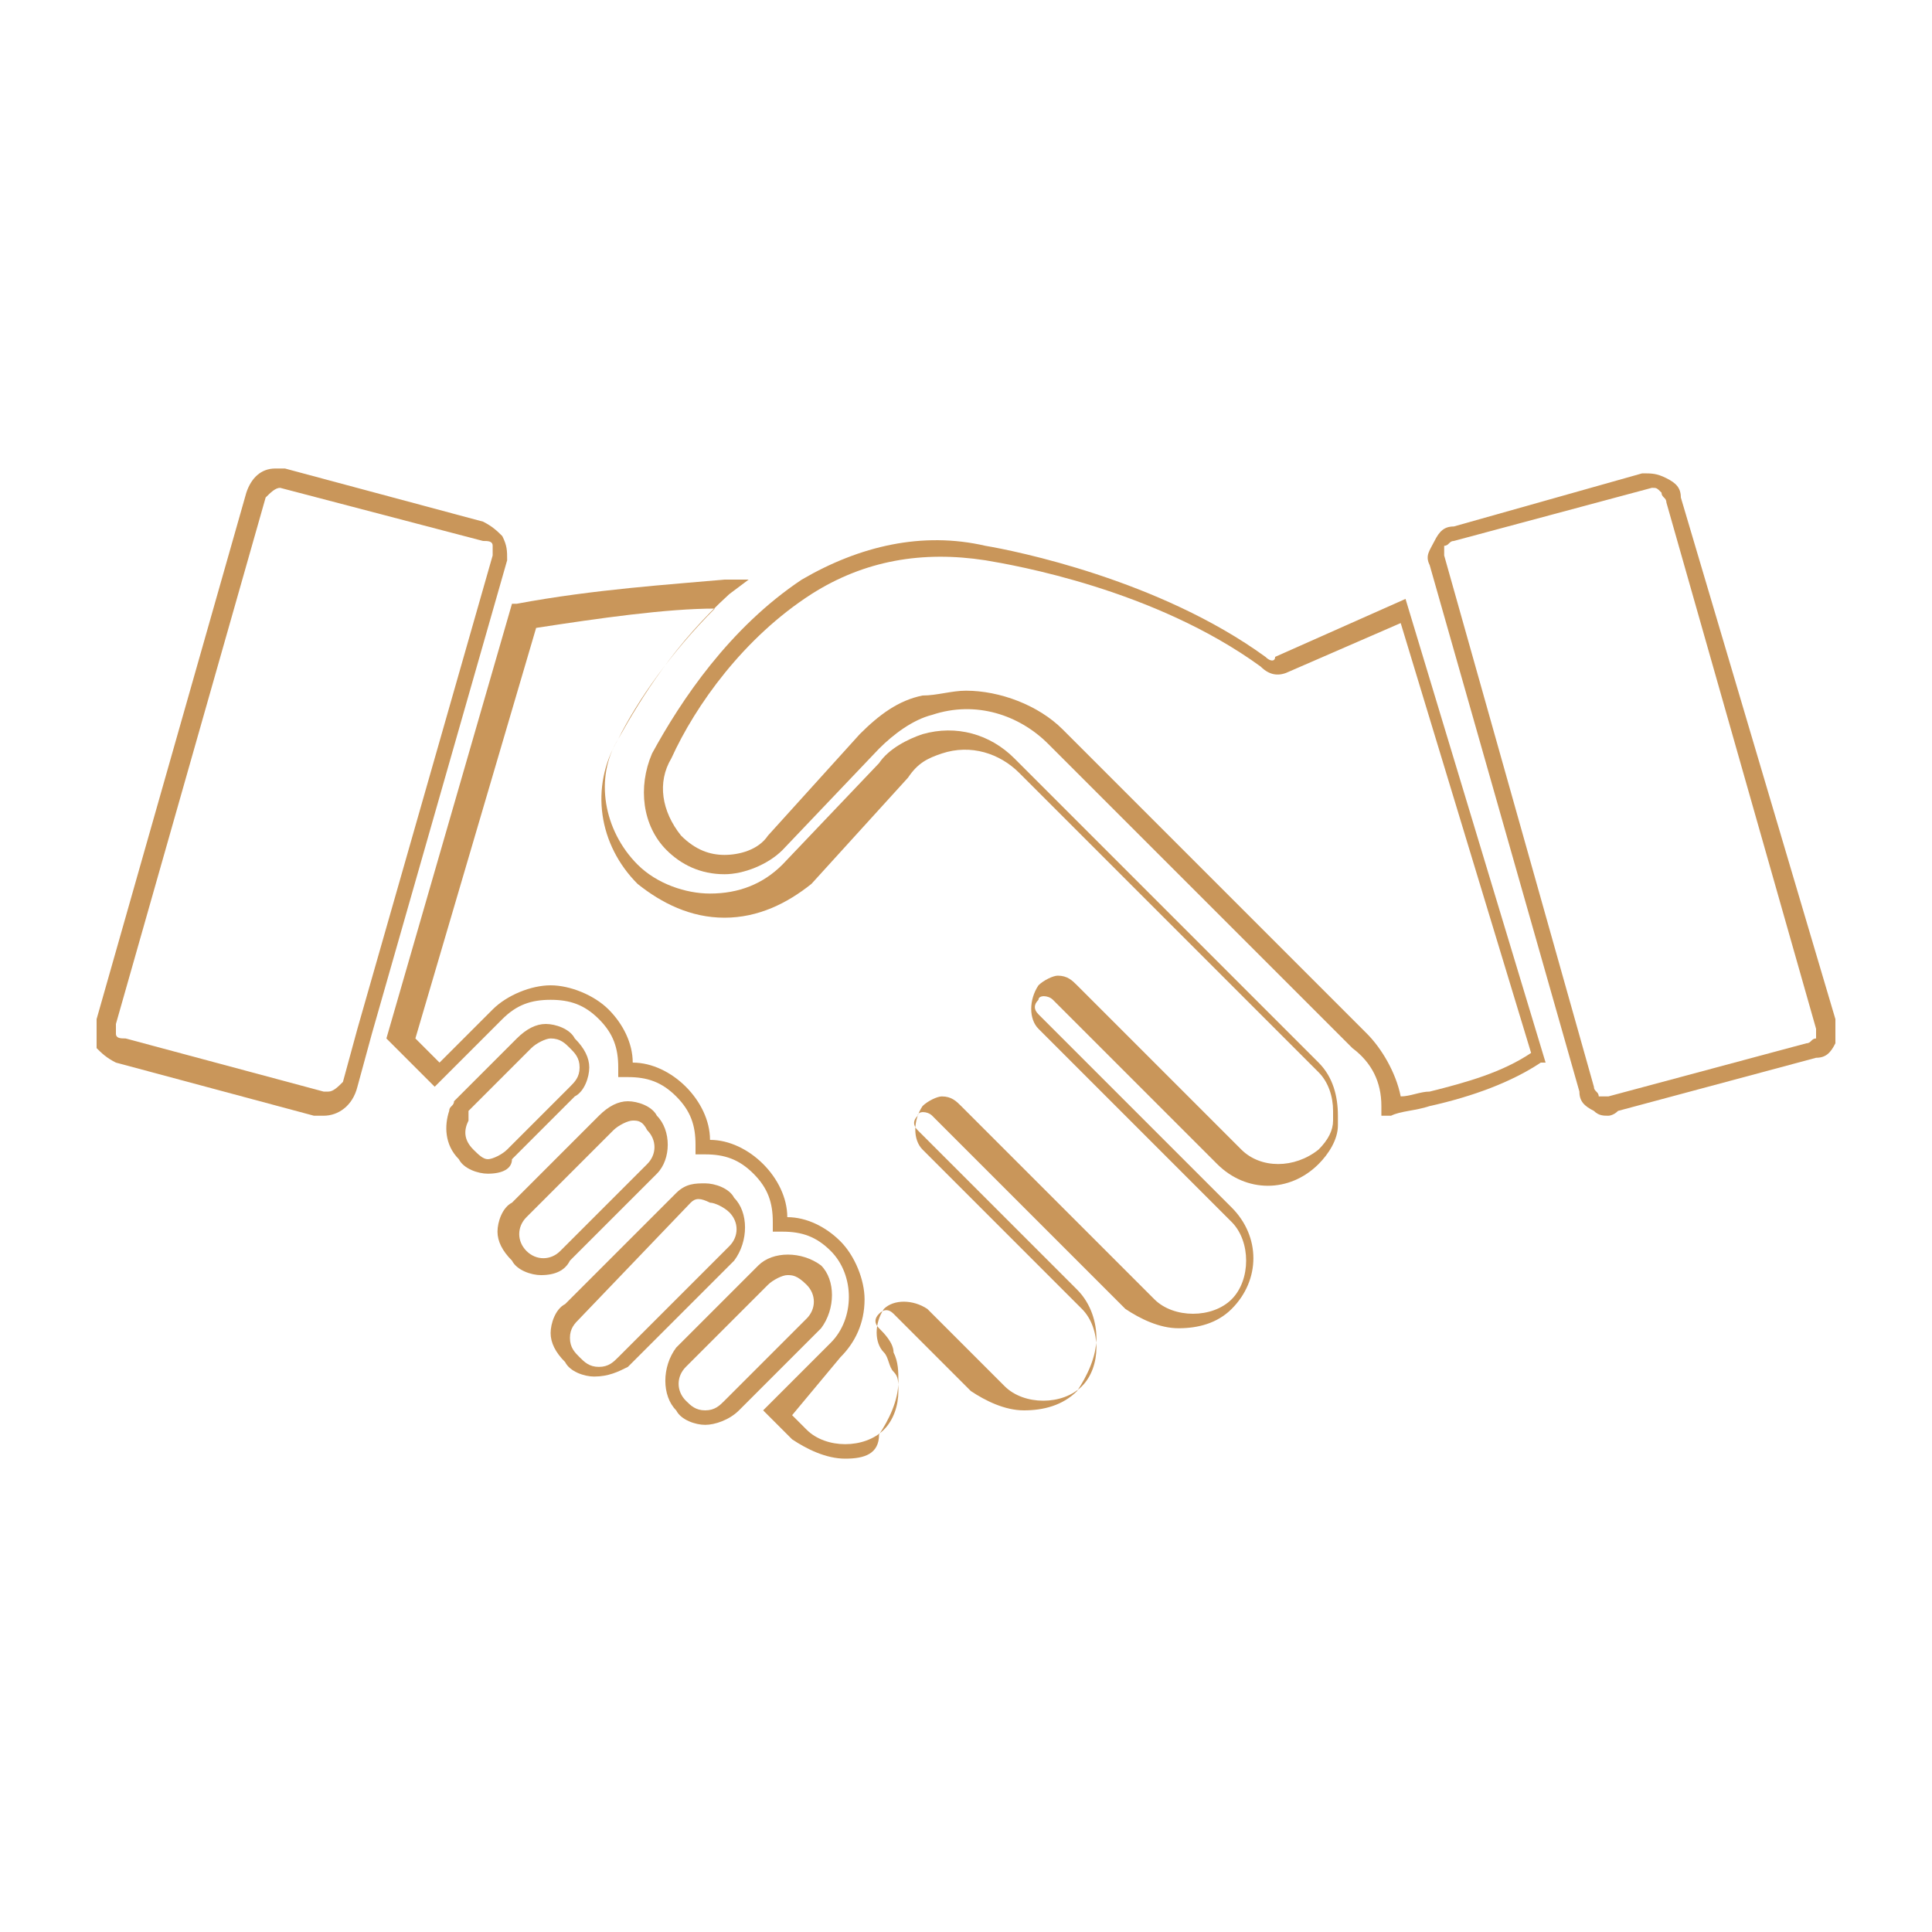
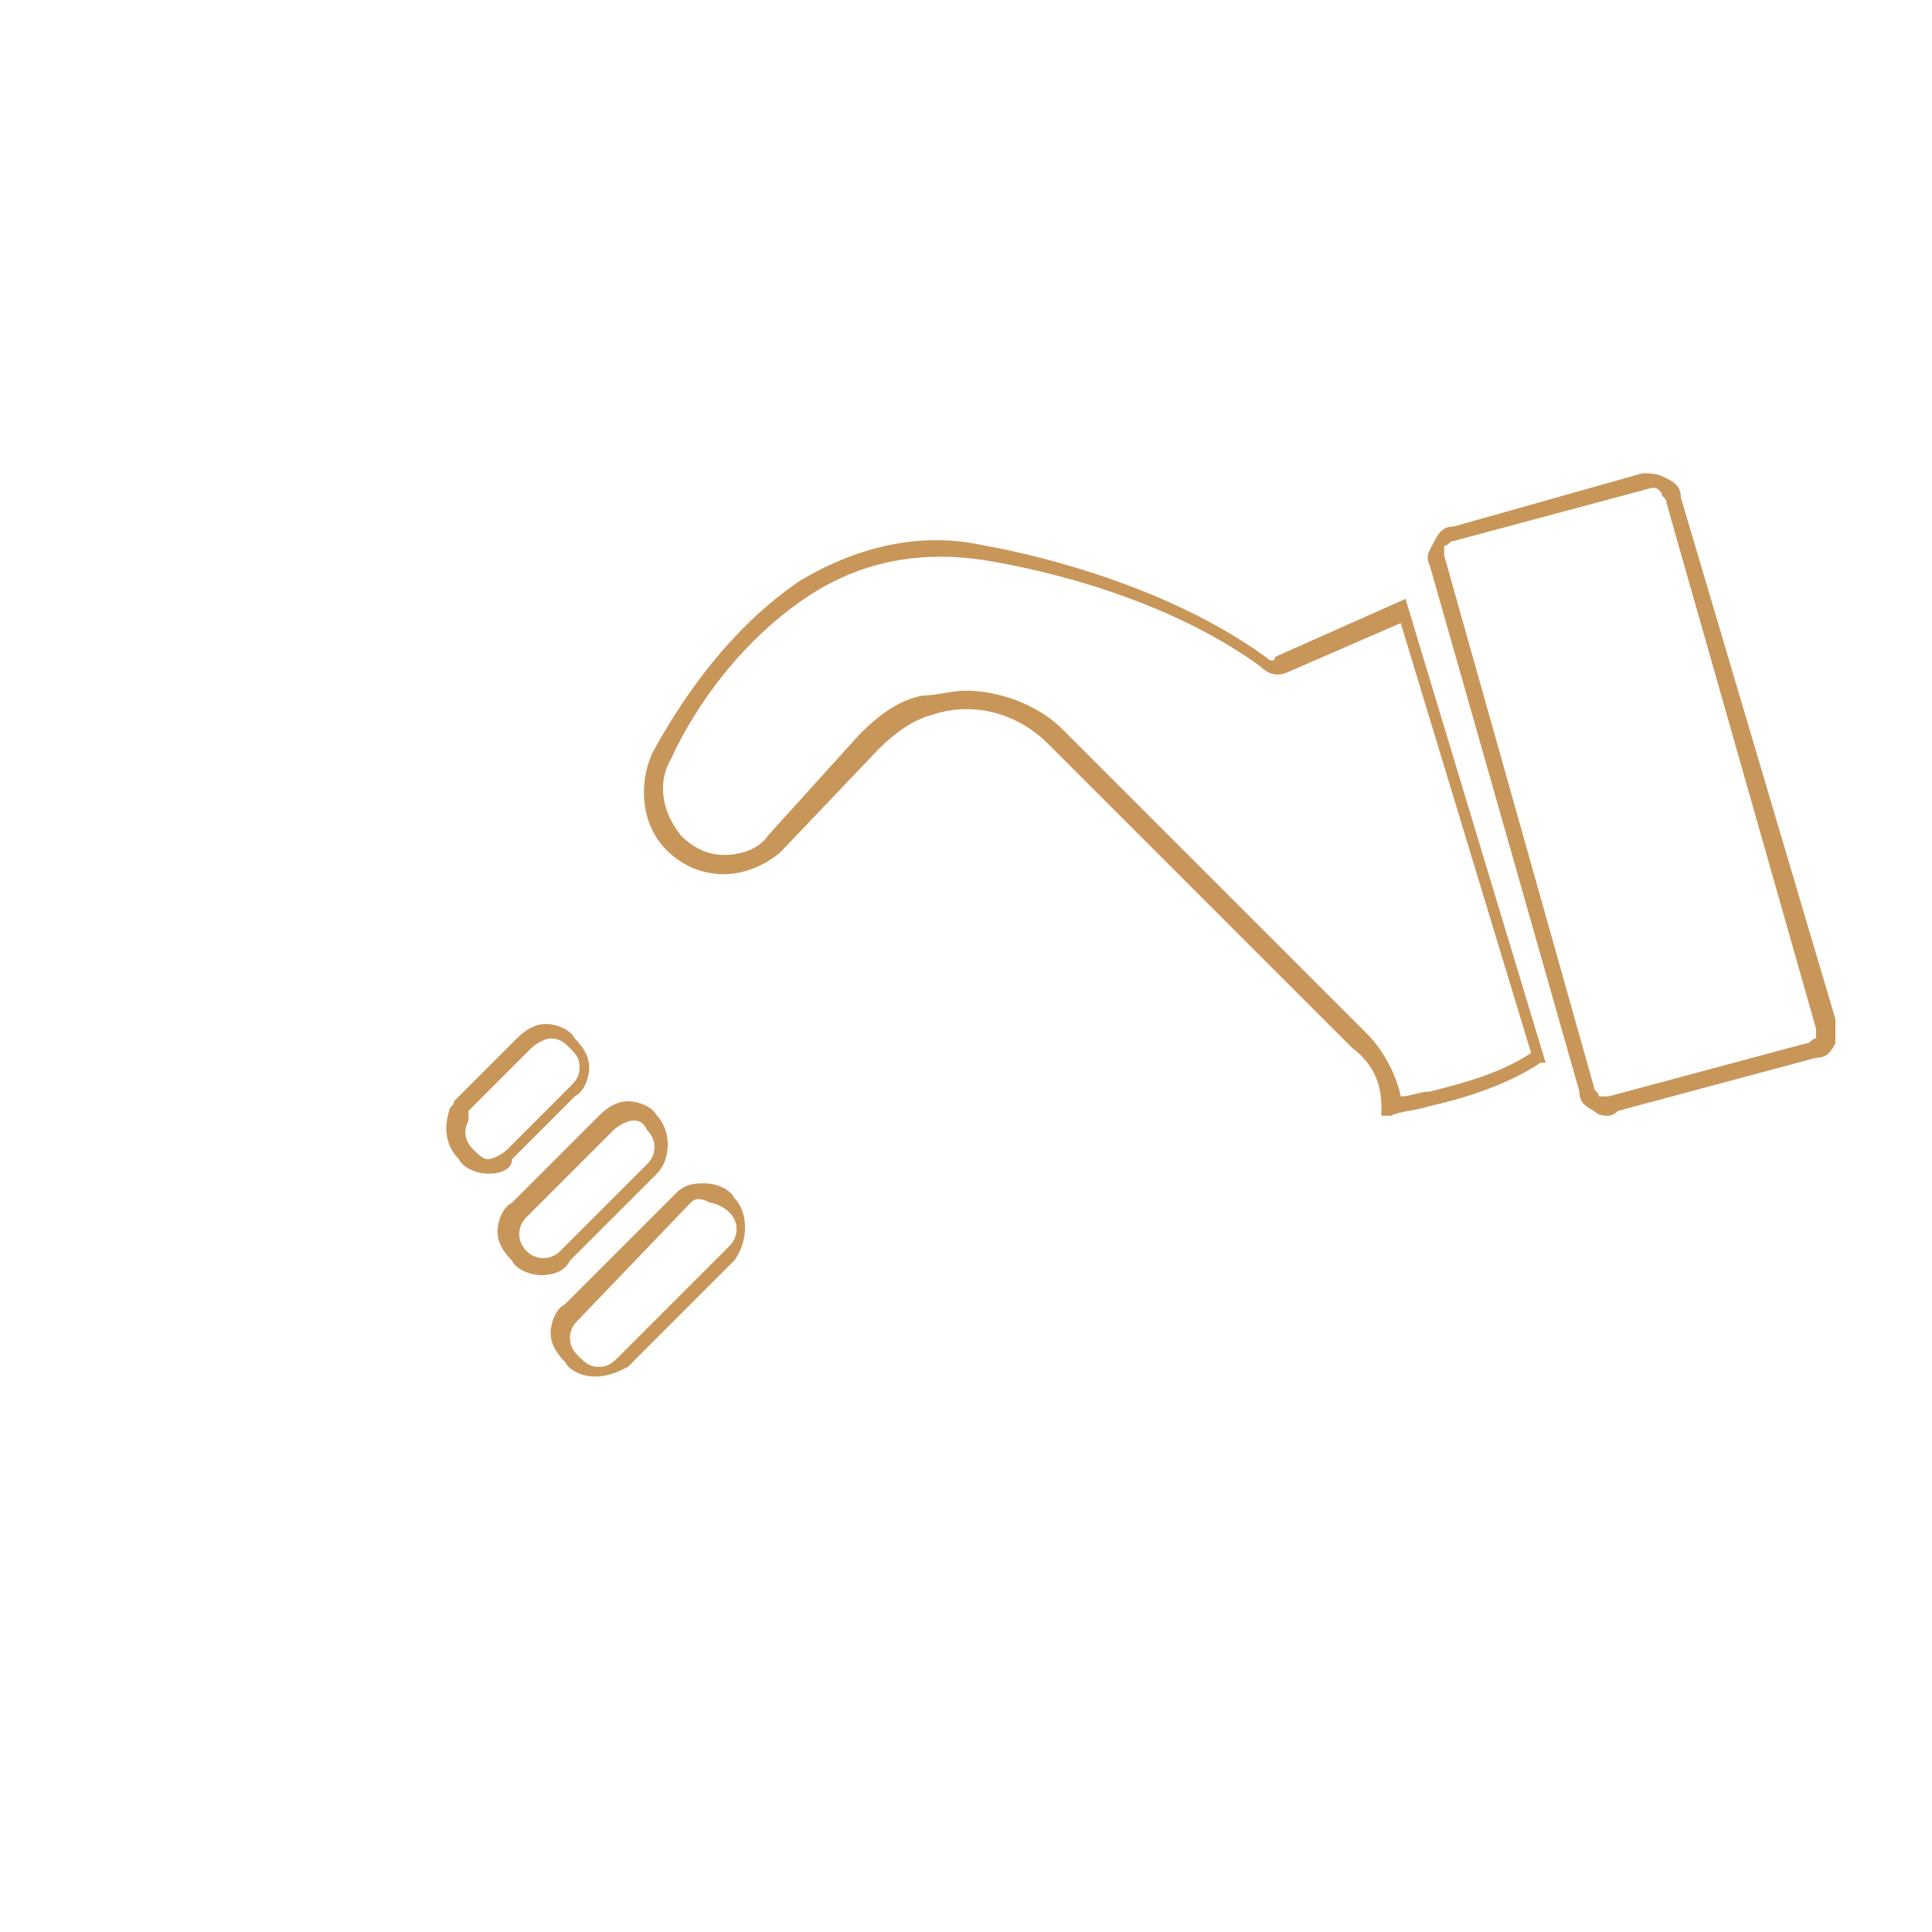
<svg xmlns="http://www.w3.org/2000/svg" version="1.1" x="0px" y="0px" viewBox="0 0 40 40" style="enable-background:new 0 0 40 40;" xml:space="preserve">
  <style type="text/css">
	.st0{fill:#C9965A;}
</style>
  <g id="Layer_1">
    <g>
-       <path class="st0" d="M6.7,23.1c-0.1,0-0.1,0-0.2,0l-4.1-1.1c-0.2-0.1-0.3-0.2-0.4-0.3C2,21.5,2,21.3,2,21.1l3.1-10.9    c0.1-0.3,0.3-0.5,0.6-0.5c0.1,0,0.1,0,0.2,0l4.1,1.1c0.2,0.1,0.3,0.2,0.4,0.3c0.1,0.2,0.1,0.3,0.1,0.5l-2.8,9.8l-0.3,1.1    C7.3,22.9,7,23.1,6.7,23.1z M5.8,10.1c-0.1,0-0.2,0.1-0.3,0.2L2.4,21.2c0,0.1,0,0.1,0,0.2l0,0c0,0.1,0.1,0.1,0.2,0.1l4.1,1.1    c0,0,0,0,0.1,0c0.1,0,0.2-0.1,0.3-0.2l0.3-1.1l2.8-9.8c0-0.1,0-0.1,0-0.2l0,0c0-0.1-0.1-0.1-0.2-0.1L5.8,10.1    C5.9,10.1,5.8,10.1,5.8,10.1z" />
      <path class="st0" d="M33.3,23.1c-0.1,0-0.2,0-0.3-0.1c-0.2-0.1-0.3-0.2-0.3-0.4l-3.1-10.9c-0.1-0.2,0-0.3,0.1-0.5    c0.1-0.2,0.2-0.3,0.4-0.3L34,9.8c0.2,0,0.3,0,0.5,0.1c0.2,0.1,0.3,0.2,0.3,0.4L38,21.1c0,0.2,0,0.3,0,0.5l0,0    c-0.1,0.2-0.2,0.3-0.4,0.3l-4.1,1.1C33.4,23.1,33.3,23.1,33.3,23.1z M34.2,10.1C34.2,10.1,34.2,10.1,34.2,10.1l-4.1,1.1    c-0.1,0-0.1,0.1-0.2,0.1c0,0.1,0,0.1,0,0.2L33,22.5c0,0.1,0.1,0.1,0.1,0.2c0.1,0,0.1,0,0.2,0l4.1-1.1c0.1,0,0.1-0.1,0.2-0.1    c0-0.1,0-0.2,0-0.2l-3.1-10.9c0-0.1-0.1-0.1-0.1-0.2C34.3,10.1,34.3,10.1,34.2,10.1z" />
      <path class="st0" d="M28.6,23.1l0-0.2c0-0.5-0.2-0.9-0.6-1.2l-6.3-6.3c-0.6-0.6-1.5-0.9-2.4-0.6c-0.4,0.1-0.8,0.4-1.1,0.7l-2,2.1    c-0.3,0.3-0.8,0.5-1.2,0.5c-0.5,0-0.9-0.2-1.2-0.5c-0.5-0.5-0.6-1.3-0.3-2c0.6-1.1,1.6-2.6,3.1-3.6l0,0c0,0,0,0,0,0    c1.2-0.7,2.5-1,3.8-0.7h0l0,0c0.6,0.1,3.6,0.7,5.8,2.3c0.1,0.1,0.2,0.1,0.2,0l2.7-1.2L32,22L31.9,22c-0.6,0.4-1.4,0.7-2.3,0.9    c-0.3,0.1-0.6,0.1-0.8,0.2L28.6,23.1z M20,14.3c0.7,0,1.5,0.3,2,0.8l6.3,6.3c0.3,0.3,0.6,0.8,0.7,1.3c0.2,0,0.4-0.1,0.6-0.1    c0.8-0.2,1.5-0.4,2.1-0.8L29,12.9l-2.3,1c-0.2,0.1-0.4,0.1-0.6-0.1c-2.2-1.6-5.1-2.1-5.7-2.2c0,0,0,0,0,0l0,0    c-1.3-0.2-2.5,0-3.6,0.7l0,0c0,0,0,0,0,0c-1.4,0.9-2.4,2.3-2.9,3.4c-0.3,0.5-0.2,1.1,0.2,1.6c0.3,0.3,0.6,0.4,0.9,0.4    c0.3,0,0.7-0.1,0.9-0.4l1.9-2.1c0.4-0.4,0.8-0.7,1.3-0.8C19.4,14.4,19.7,14.3,20,14.3z" />
      <path class="st0" d="M10.1,24.3c-0.2,0-0.5-0.1-0.6-0.3c-0.3-0.3-0.3-0.7-0.2-1l0,0c0,0,0,0,0,0c0-0.1,0.1-0.1,0.1-0.2l1.3-1.3    c0.2-0.2,0.4-0.3,0.6-0.3c0.2,0,0.5,0.1,0.6,0.3c0.2,0.2,0.3,0.4,0.3,0.6c0,0.2-0.1,0.5-0.3,0.6l-1.3,1.3    C10.6,24.2,10.4,24.3,10.1,24.3z M9.7,23.2c-0.1,0.2-0.1,0.4,0.1,0.6C9.9,23.9,10,24,10.1,24c0.1,0,0.3-0.1,0.4-0.2l1.3-1.3    c0.1-0.1,0.2-0.2,0.2-0.4s-0.1-0.3-0.2-0.4c-0.1-0.1-0.2-0.2-0.4-0.2c-0.1,0-0.3,0.1-0.4,0.2l-1.3,1.3C9.7,23.1,9.7,23.1,9.7,23.2    C9.7,23.2,9.7,23.2,9.7,23.2z" />
      <path class="st0" d="M11.2,26.4c-0.2,0-0.5-0.1-0.6-0.3c-0.2-0.2-0.3-0.4-0.3-0.6s0.1-0.5,0.3-0.6l1.8-1.8    c0.2-0.2,0.4-0.3,0.6-0.3c0.2,0,0.5,0.1,0.6,0.3c0.3,0.3,0.3,0.9,0,1.2l0,0l-1.8,1.8C11.7,26.3,11.5,26.4,11.2,26.4z M13.1,23.2    c-0.1,0-0.3,0.1-0.4,0.2l-1.8,1.8c-0.2,0.2-0.2,0.5,0,0.7c0.2,0.2,0.5,0.2,0.7,0l1.8-1.8c0.2-0.2,0.2-0.5,0-0.7    C13.3,23.2,13.2,23.2,13.1,23.2z" />
      <path class="st0" d="M12.3,28.5c-0.2,0-0.5-0.1-0.6-0.3c-0.2-0.2-0.3-0.4-0.3-0.6c0-0.2,0.1-0.5,0.3-0.6l0.5-0.5l1.8-1.8    c0,0,0,0,0,0c0.2-0.2,0.4-0.2,0.6-0.2c0.2,0,0.5,0.1,0.6,0.3h0c0.3,0.3,0.3,0.9,0,1.3L13,28.3C12.8,28.4,12.6,28.5,12.3,28.5z     M14.3,24.9L14.3,24.9L12,27.3c-0.1,0.1-0.2,0.2-0.2,0.4s0.1,0.3,0.2,0.4s0.2,0.2,0.4,0.2s0.3-0.1,0.4-0.2l2.3-2.3    c0.2-0.2,0.2-0.5,0-0.7c-0.1-0.1-0.3-0.2-0.4-0.2C14.5,24.8,14.4,24.8,14.3,24.9z" />
-       <path class="st0" d="M17.5,30.2c-0.4,0-0.8-0.2-1.1-0.4l-0.6-0.6l1.4-1.4c0.5-0.5,0.5-1.4,0-1.9c-0.3-0.3-0.6-0.4-1-0.4l-0.2,0    l0-0.2c0-0.4-0.1-0.7-0.4-1c-0.3-0.3-0.6-0.4-1-0.4l-0.2,0l0-0.2c0-0.4-0.1-0.7-0.4-1c-0.3-0.3-0.6-0.4-1-0.4h-0.2l0-0.2    c0-0.4-0.1-0.7-0.4-1c-0.3-0.3-0.6-0.4-1-0.4c-0.4,0-0.7,0.1-1,0.4l-1.4,1.4l-1-1l2.6-9l0.1,0c1.6-0.3,3.2-0.4,4.3-0.5l0.5,0    l-0.4,0.3c-1.1,1-1.8,2.1-2.3,3c-0.5,0.8-0.3,1.9,0.4,2.6c0.4,0.4,1,0.6,1.5,0.6c0.6,0,1.1-0.2,1.5-0.6l0,0l2-2.1    c0.2-0.3,0.6-0.5,0.9-0.6c0.7-0.2,1.4,0,1.9,0.5l6.3,6.3c0.3,0.3,0.4,0.7,0.4,1.1c0,0.1,0,0.2,0,0.2c0,0.3-0.2,0.6-0.4,0.8    c-0.6,0.6-1.5,0.6-2.1,0l-3.4-3.4c-0.1-0.1-0.3-0.1-0.3,0c-0.1,0.1-0.1,0.2,0,0.3l4,4c0.6,0.6,0.6,1.5,0,2.1    c-0.3,0.3-0.7,0.4-1.1,0.4c-0.4,0-0.8-0.2-1.1-0.4l-4-4c-0.1-0.1-0.3-0.1-0.3,0c-0.1,0.1-0.1,0.2,0,0.3l3.3,3.3    c0.3,0.3,0.4,0.7,0.4,1c0,0.4-0.2,0.8-0.4,1.1c-0.3,0.3-0.7,0.4-1.1,0.4c-0.4,0-0.8-0.2-1.1-0.4l-1.6-1.6c-0.1-0.1-0.2-0.1-0.3,0    c-0.1,0.1-0.1,0.2,0,0.3c0.1,0.1,0.3,0.3,0.3,0.5c0.1,0.2,0.1,0.4,0.1,0.6c0,0.4-0.2,0.8-0.4,1.1C18.2,30.1,17.9,30.2,17.5,30.2z     M16.4,29.3l0.3,0.3c0.2,0.2,0.5,0.3,0.8,0.3c0.3,0,0.6-0.1,0.8-0.3c0.2-0.2,0.3-0.5,0.3-0.8c0-0.2,0-0.3-0.1-0.4    c-0.1-0.1-0.1-0.3-0.2-0.4c-0.2-0.2-0.2-0.6,0-0.9c0.2-0.2,0.6-0.2,0.9,0l1.6,1.6c0.2,0.2,0.5,0.3,0.8,0.3c0.3,0,0.6-0.1,0.8-0.3    c0.2-0.2,0.3-0.5,0.3-0.8c0-0.3-0.1-0.6-0.3-0.8l-3.3-3.3c-0.2-0.2-0.2-0.6,0-0.9c0.1-0.1,0.3-0.2,0.4-0.2c0.2,0,0.3,0.1,0.4,0.2    l4,4c0.2,0.2,0.5,0.3,0.8,0.3c0.3,0,0.6-0.1,0.8-0.3c0.4-0.4,0.4-1.2,0-1.6l-4-4c-0.2-0.2-0.2-0.6,0-0.9c0.1-0.1,0.3-0.2,0.4-0.2    c0.2,0,0.3,0.1,0.4,0.2l3.4,3.4c0.4,0.4,1.1,0.4,1.6,0c0.2-0.2,0.3-0.4,0.3-0.6l0,0c0,0,0-0.1,0-0.2c0-0.3-0.1-0.6-0.3-0.8    L21.1,16c-0.4-0.4-1-0.6-1.6-0.4c-0.3,0.1-0.5,0.2-0.7,0.5l-2,2.2C16.3,18.7,15.7,19,15,19c-0.7,0-1.3-0.3-1.8-0.7    c-0.8-0.8-1-2-0.4-3c0.4-0.8,1.1-1.8,2-2.7c-1,0-2.4,0.2-3.7,0.4l-2.5,8.5L9.1,22l1.1-1.1c0.3-0.3,0.8-0.5,1.2-0.5    s0.9,0.2,1.2,0.5c0.3,0.3,0.5,0.7,0.5,1.1c0.4,0,0.8,0.2,1.1,0.5c0.3,0.3,0.5,0.7,0.5,1.1c0.4,0,0.8,0.2,1.1,0.5    c0.3,0.3,0.5,0.7,0.5,1.1c0.4,0,0.8,0.2,1.1,0.5c0.3,0.3,0.5,0.8,0.5,1.2c0,0.5-0.2,0.9-0.5,1.2L16.4,29.3z" />
-       <path class="st0" d="M14.6,29.5c-0.2,0-0.5-0.1-0.6-0.3c-0.3-0.3-0.3-0.9,0-1.3l1.7-1.7c0.3-0.3,0.9-0.3,1.3,0l0,0    c0.3,0.3,0.3,0.9,0,1.3l-1.7,1.7C15.1,29.4,14.8,29.5,14.6,29.5z M16.3,26.4c-0.1,0-0.3,0.1-0.4,0.2l-1.7,1.7    c-0.2,0.2-0.2,0.5,0,0.7c0.1,0.1,0.2,0.2,0.4,0.2s0.3-0.1,0.4-0.2l1.7-1.7c0.2-0.2,0.2-0.5,0-0.7C16.5,26.4,16.4,26.4,16.3,26.4z" />
    </g>
  </g>
  <g id="Layer_2">
</g>
</svg>